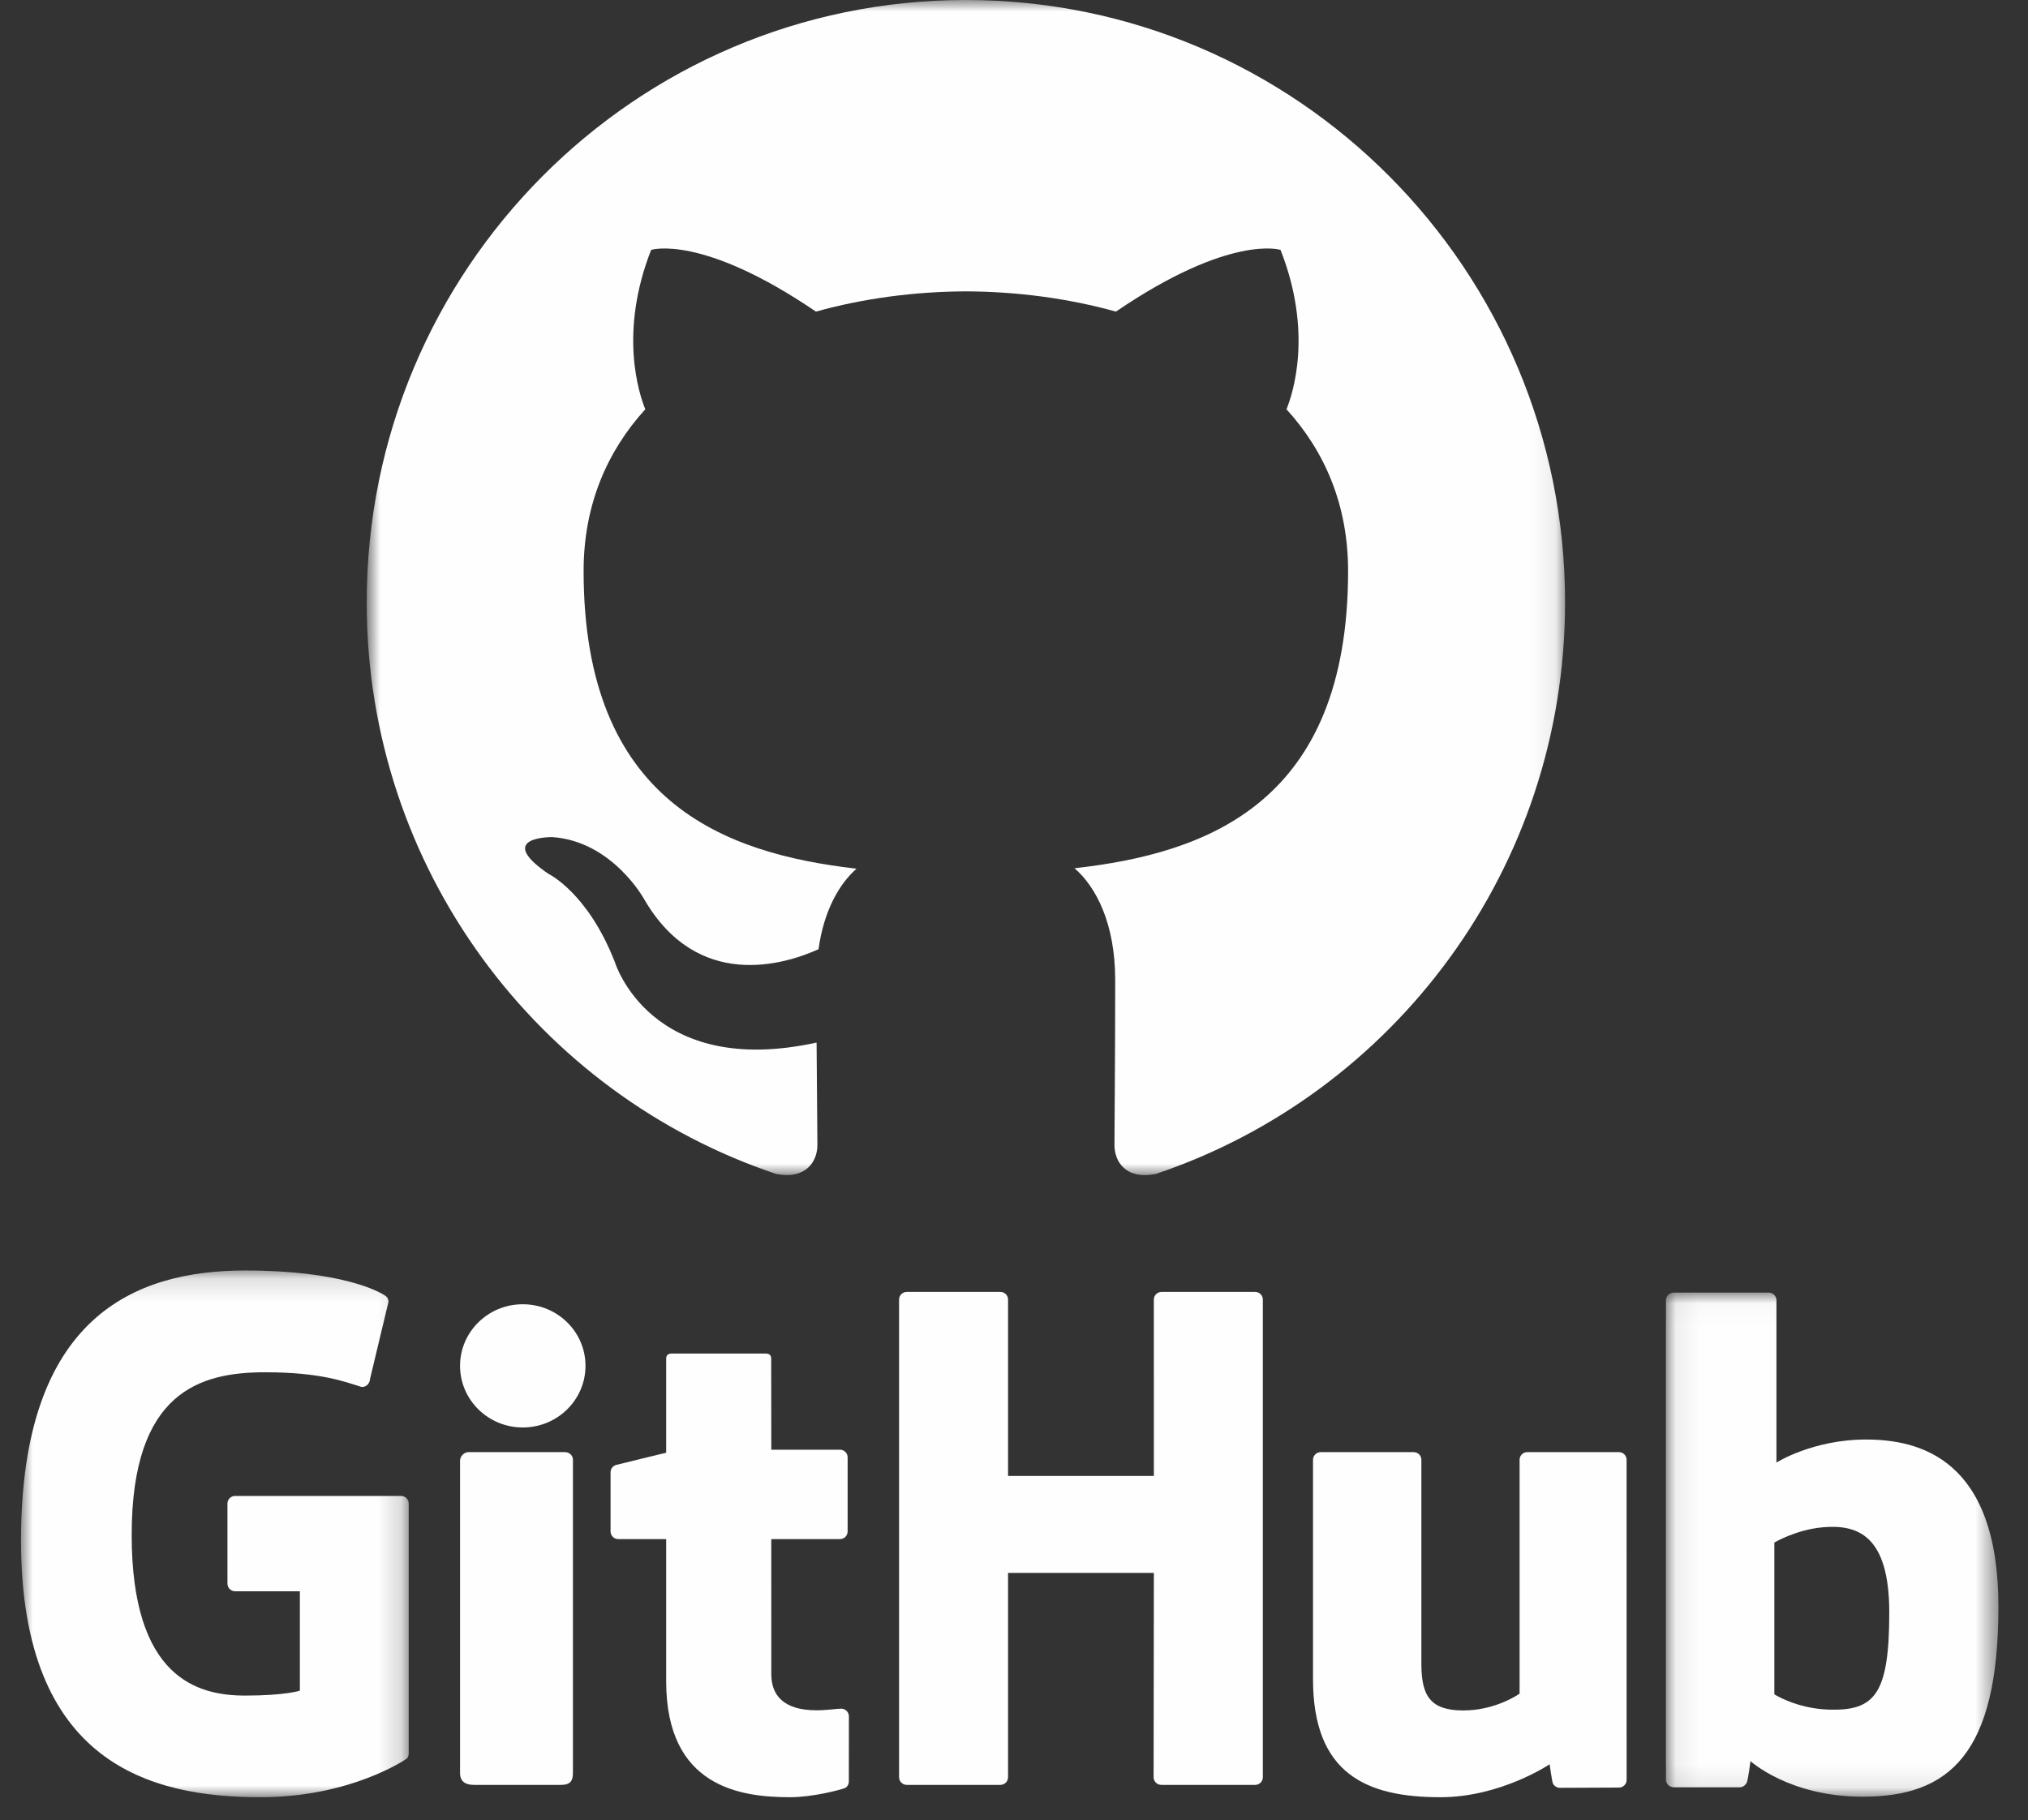
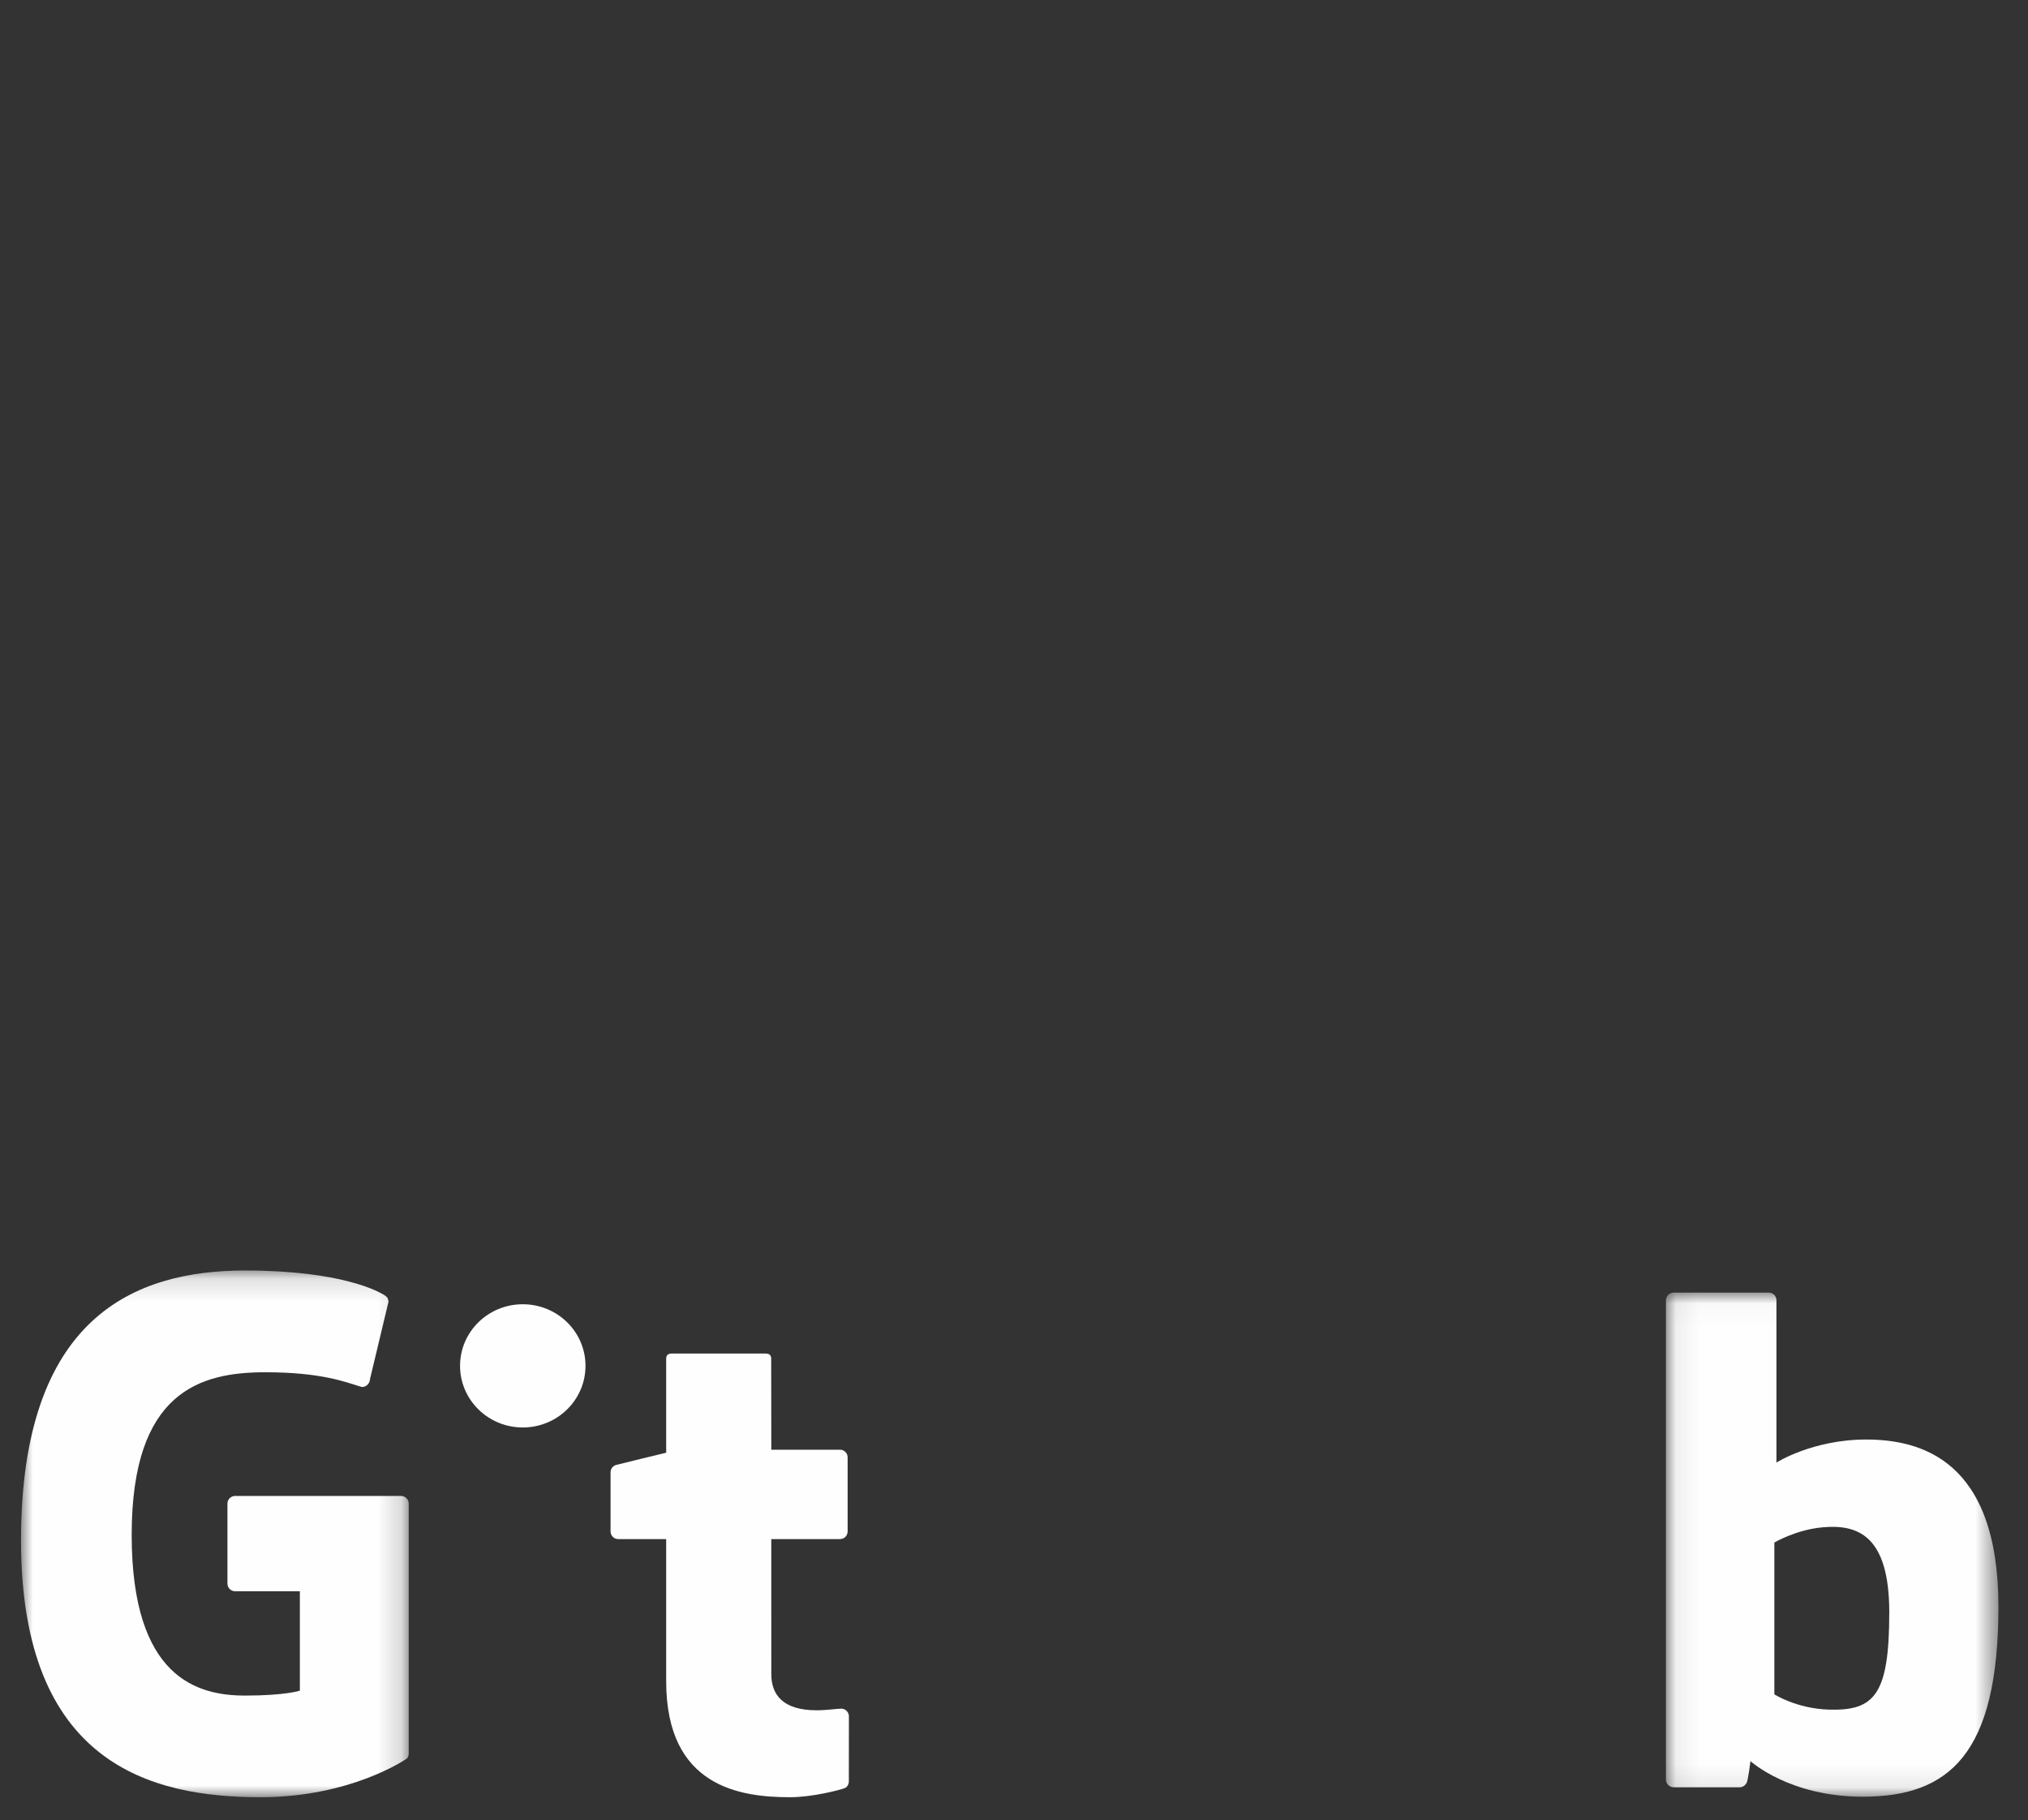
<svg xmlns="http://www.w3.org/2000/svg" xmlns:xlink="http://www.w3.org/1999/xlink" width="88px" height="79px" viewBox="0 0 88 79" version="1.1">
  <rect x="0" y="0" width="88" height="79" fill="#333333" stroke="none" />
  <title>github-logo</title>
  <defs>
    <polygon id="path-1" points="0 0.14 16.823 0.14 16.823 23 0 23" />
    <polygon id="path-3" points="0.073 0.029 14.499 0.029 14.499 21.908 0.073 21.908" />
-     <polygon id="path-5" points="-0.088 0 51.912 0 51.912 51 -0.088 51" />
  </defs>
  <g id="Page-1" stroke="none" stroke-width="1" fill="none" fill-rule="evenodd">
    <g id="dev" transform="translate(-255, 0)">
      <g id="github-logo" transform="translate(256, 0)">
        <g id="Group-17" transform="translate(0, 55)">
          <g id="Group-3" transform="translate(-0.088, 0)">
            <mask id="mask-2" fill="white">
              <use xlink:href="#path-1" />
            </mask>
            <g id="Clip-2" />
            <path d="M16.487,9.924 L9.293,9.924 C9.108,9.924 8.957,10.073 8.957,10.256 L8.957,13.729 C8.957,13.912 9.108,14.062 9.293,14.062 L12.1,14.062 L12.1,18.376 C12.1,18.376 11.47,18.589 9.728,18.589 C7.673,18.589 4.802,17.847 4.802,11.613 C4.802,5.377 7.791,4.557 10.598,4.557 C13.027,4.557 14.074,4.979 14.74,5.183 C14.949,5.246 15.142,5.04 15.142,4.857 L15.945,1.501 C15.945,1.415 15.915,1.312 15.817,1.242 C15.546,1.051 13.896,0.14 9.728,0.14 C4.926,0.14 -2.37653771e-05,2.157 -2.37653771e-05,11.856 C-2.37653771e-05,21.555 5.64,23 10.392,23 C14.327,23 16.714,21.34 16.714,21.34 C16.812,21.286 16.823,21.15 16.823,21.088 L16.823,10.256 C16.823,10.073 16.672,9.924 16.487,9.924" id="Fill-1" fill="#FEFEFE" mask="url(#mask-2)" />
          </g>
-           <path d="M53.798,1.401 C53.798,1.217 53.649,1.07 53.463,1.07 L49.404,1.07 C49.219,1.07 49.068,1.217 49.068,1.401 C49.068,1.401 49.069,9.057 49.069,9.057 L42.742,9.057 L42.742,1.401 C42.742,1.217 42.593,1.07 42.407,1.07 L38.348,1.07 C38.164,1.07 38.013,1.217 38.013,1.401 L38.013,22.133 C38.013,22.316 38.164,22.465 38.348,22.465 L42.407,22.465 C42.593,22.465 42.742,22.316 42.742,22.133 L42.742,13.265 L49.069,13.265 C49.069,13.265 49.058,22.133 49.058,22.133 C49.058,22.316 49.209,22.465 49.395,22.465 L53.463,22.465 C53.649,22.465 53.798,22.316 53.798,22.133 L53.798,1.401 Z" id="Fill-4" fill="#FEFEFE" />
          <path d="M24.406,4.278 C24.406,2.8 23.187,1.605 21.684,1.605 C20.182,1.605 18.963,2.8 18.963,4.278 C18.963,5.755 20.182,6.953 21.684,6.953 C23.187,6.953 24.406,5.755 24.406,4.278" id="Fill-6" fill="#FEFEFE" />
-           <path d="M23.861,17.815 L23.861,8.35 C23.861,8.17 23.706,8.023 23.514,8.023 L19.327,8.023 C19.134,8.023 18.963,8.208 18.963,8.388 L18.963,21.948 C18.963,22.346 19.229,22.465 19.573,22.465 L23.346,22.465 C23.76,22.465 23.861,22.275 23.861,21.942 L23.861,17.815 Z" id="Fill-8" fill="#FEFEFE" />
-           <path d="M69.249,8.023 L65.27,8.023 C65.087,8.023 64.939,8.172 64.939,8.354 L64.939,18.504 C64.939,18.504 63.928,19.234 62.493,19.234 C61.058,19.234 60.677,18.592 60.677,17.206 L60.677,8.354 C60.677,8.172 60.529,8.023 60.346,8.023 L56.307,8.023 C56.125,8.023 55.975,8.172 55.975,8.354 L55.975,17.876 C55.975,21.993 58.301,23 61.501,23 C64.126,23 66.243,21.569 66.243,21.569 C66.243,21.569 66.343,22.323 66.389,22.412 C66.435,22.502 66.553,22.592 66.682,22.592 L69.251,22.581 C69.433,22.581 69.583,22.432 69.583,22.25 L69.582,8.354 C69.582,8.172 69.433,8.023 69.249,8.023" id="Fill-10" fill="#FEFEFE" />
          <g id="Group-14" transform="translate(71.216, 1.07)">
            <mask id="mask-4" fill="white">
              <use xlink:href="#path-3" />
            </mask>
            <g id="Clip-13" />
            <path d="M7.149,18.128 C5.736,18.086 4.778,17.465 4.778,17.465 L4.778,10.877 C4.778,10.877 5.723,10.315 6.884,10.215 C8.351,10.088 9.764,10.517 9.764,13.906 C9.764,17.48 9.126,18.186 7.149,18.128 M8.756,6.406 C6.442,6.406 4.868,7.406 4.868,7.406 L4.868,0.361 C4.868,0.177 4.717,0.029 4.53,0.029 L0.412,0.029 C0.225,0.029 0.073,0.177 0.073,0.361 L0.073,21.166 C0.073,21.349 0.225,21.498 0.413,21.498 L3.269,21.498 C3.398,21.498 3.495,21.434 3.567,21.322 C3.639,21.21 3.741,20.363 3.741,20.363 C3.741,20.363 5.424,21.908 8.612,21.908 C12.354,21.908 14.5,20.07 14.5,13.657 C14.5,7.244 11.072,6.406 8.756,6.406" id="Fill-12" fill="#FEFEFE" mask="url(#mask-4)" />
          </g>
          <path d="M35.452,7.918 L32.469,7.918 C32.469,7.918 32.464,3.969 32.464,3.968 C32.464,3.819 32.387,3.744 32.215,3.744 L28.15,3.744 C27.992,3.744 27.907,3.814 27.907,3.966 L27.907,8.048 C27.907,8.048 25.87,8.541 25.732,8.58 C25.595,8.62 25.494,8.747 25.494,8.898 L25.494,11.463 C25.494,11.648 25.641,11.797 25.823,11.797 L27.907,11.797 L27.907,17.967 C27.907,22.55 31.115,23 33.279,23 C34.268,23 35.451,22.682 35.646,22.609 C35.764,22.566 35.833,22.443 35.833,22.31 L35.836,19.489 C35.836,19.305 35.681,19.156 35.507,19.156 C35.333,19.156 34.888,19.227 34.43,19.227 C32.965,19.227 32.469,18.544 32.469,17.66 C32.469,16.777 32.468,11.797 32.468,11.797 L35.452,11.797 C35.633,11.797 35.781,11.648 35.781,11.463 L35.781,8.251 C35.781,8.067 35.633,7.918 35.452,7.918" id="Fill-15" fill="#FEFEFE" />
        </g>
        <g id="Group-3" transform="translate(15, 0)">
          <mask id="mask-6" fill="white">
            <use xlink:href="#path-5" />
          </mask>
          <g id="Clip-2" />
-           <path d="M25.911,0 C11.554,0 -0.088,11.707 -0.088,26.148 C-0.088,37.698 7.361,47.498 17.694,50.955 C18.995,51.194 19.469,50.389 19.469,49.695 C19.469,49.074 19.447,47.431 19.434,45.248 C12.202,46.829 10.676,41.744 10.676,41.744 C9.494,38.723 7.789,37.919 7.789,37.919 C5.428,36.296 7.968,36.33 7.968,36.33 C10.577,36.515 11.95,39.023 11.95,39.023 C14.269,43.02 18.034,41.866 19.517,41.197 C19.753,39.507 20.424,38.354 21.167,37.701 C15.394,37.041 9.324,34.799 9.324,24.779 C9.324,21.925 10.338,19.591 12.001,17.763 C11.733,17.102 10.841,14.444 12.255,10.845 C12.255,10.845 14.438,10.141 19.405,13.524 C21.479,12.945 23.703,12.654 25.914,12.645 C28.121,12.654 30.346,12.945 32.423,13.524 C37.387,10.141 39.565,10.845 39.565,10.845 C40.984,14.444 40.092,17.102 39.824,17.763 C41.49,19.591 42.497,21.925 42.497,24.779 C42.497,34.823 36.418,37.033 30.626,37.682 C31.559,38.487 32.391,40.084 32.391,42.522 C32.391,46.018 32.359,48.838 32.359,49.695 C32.359,50.394 32.827,51.207 34.147,50.952 C44.468,47.488 51.912,37.694 51.912,26.148 C51.912,11.707 40.271,0 25.911,0" id="Fill-1" fill="#FEFEFE" mask="url(#mask-6)" />
        </g>
      </g>
    </g>
  </g>
</svg>